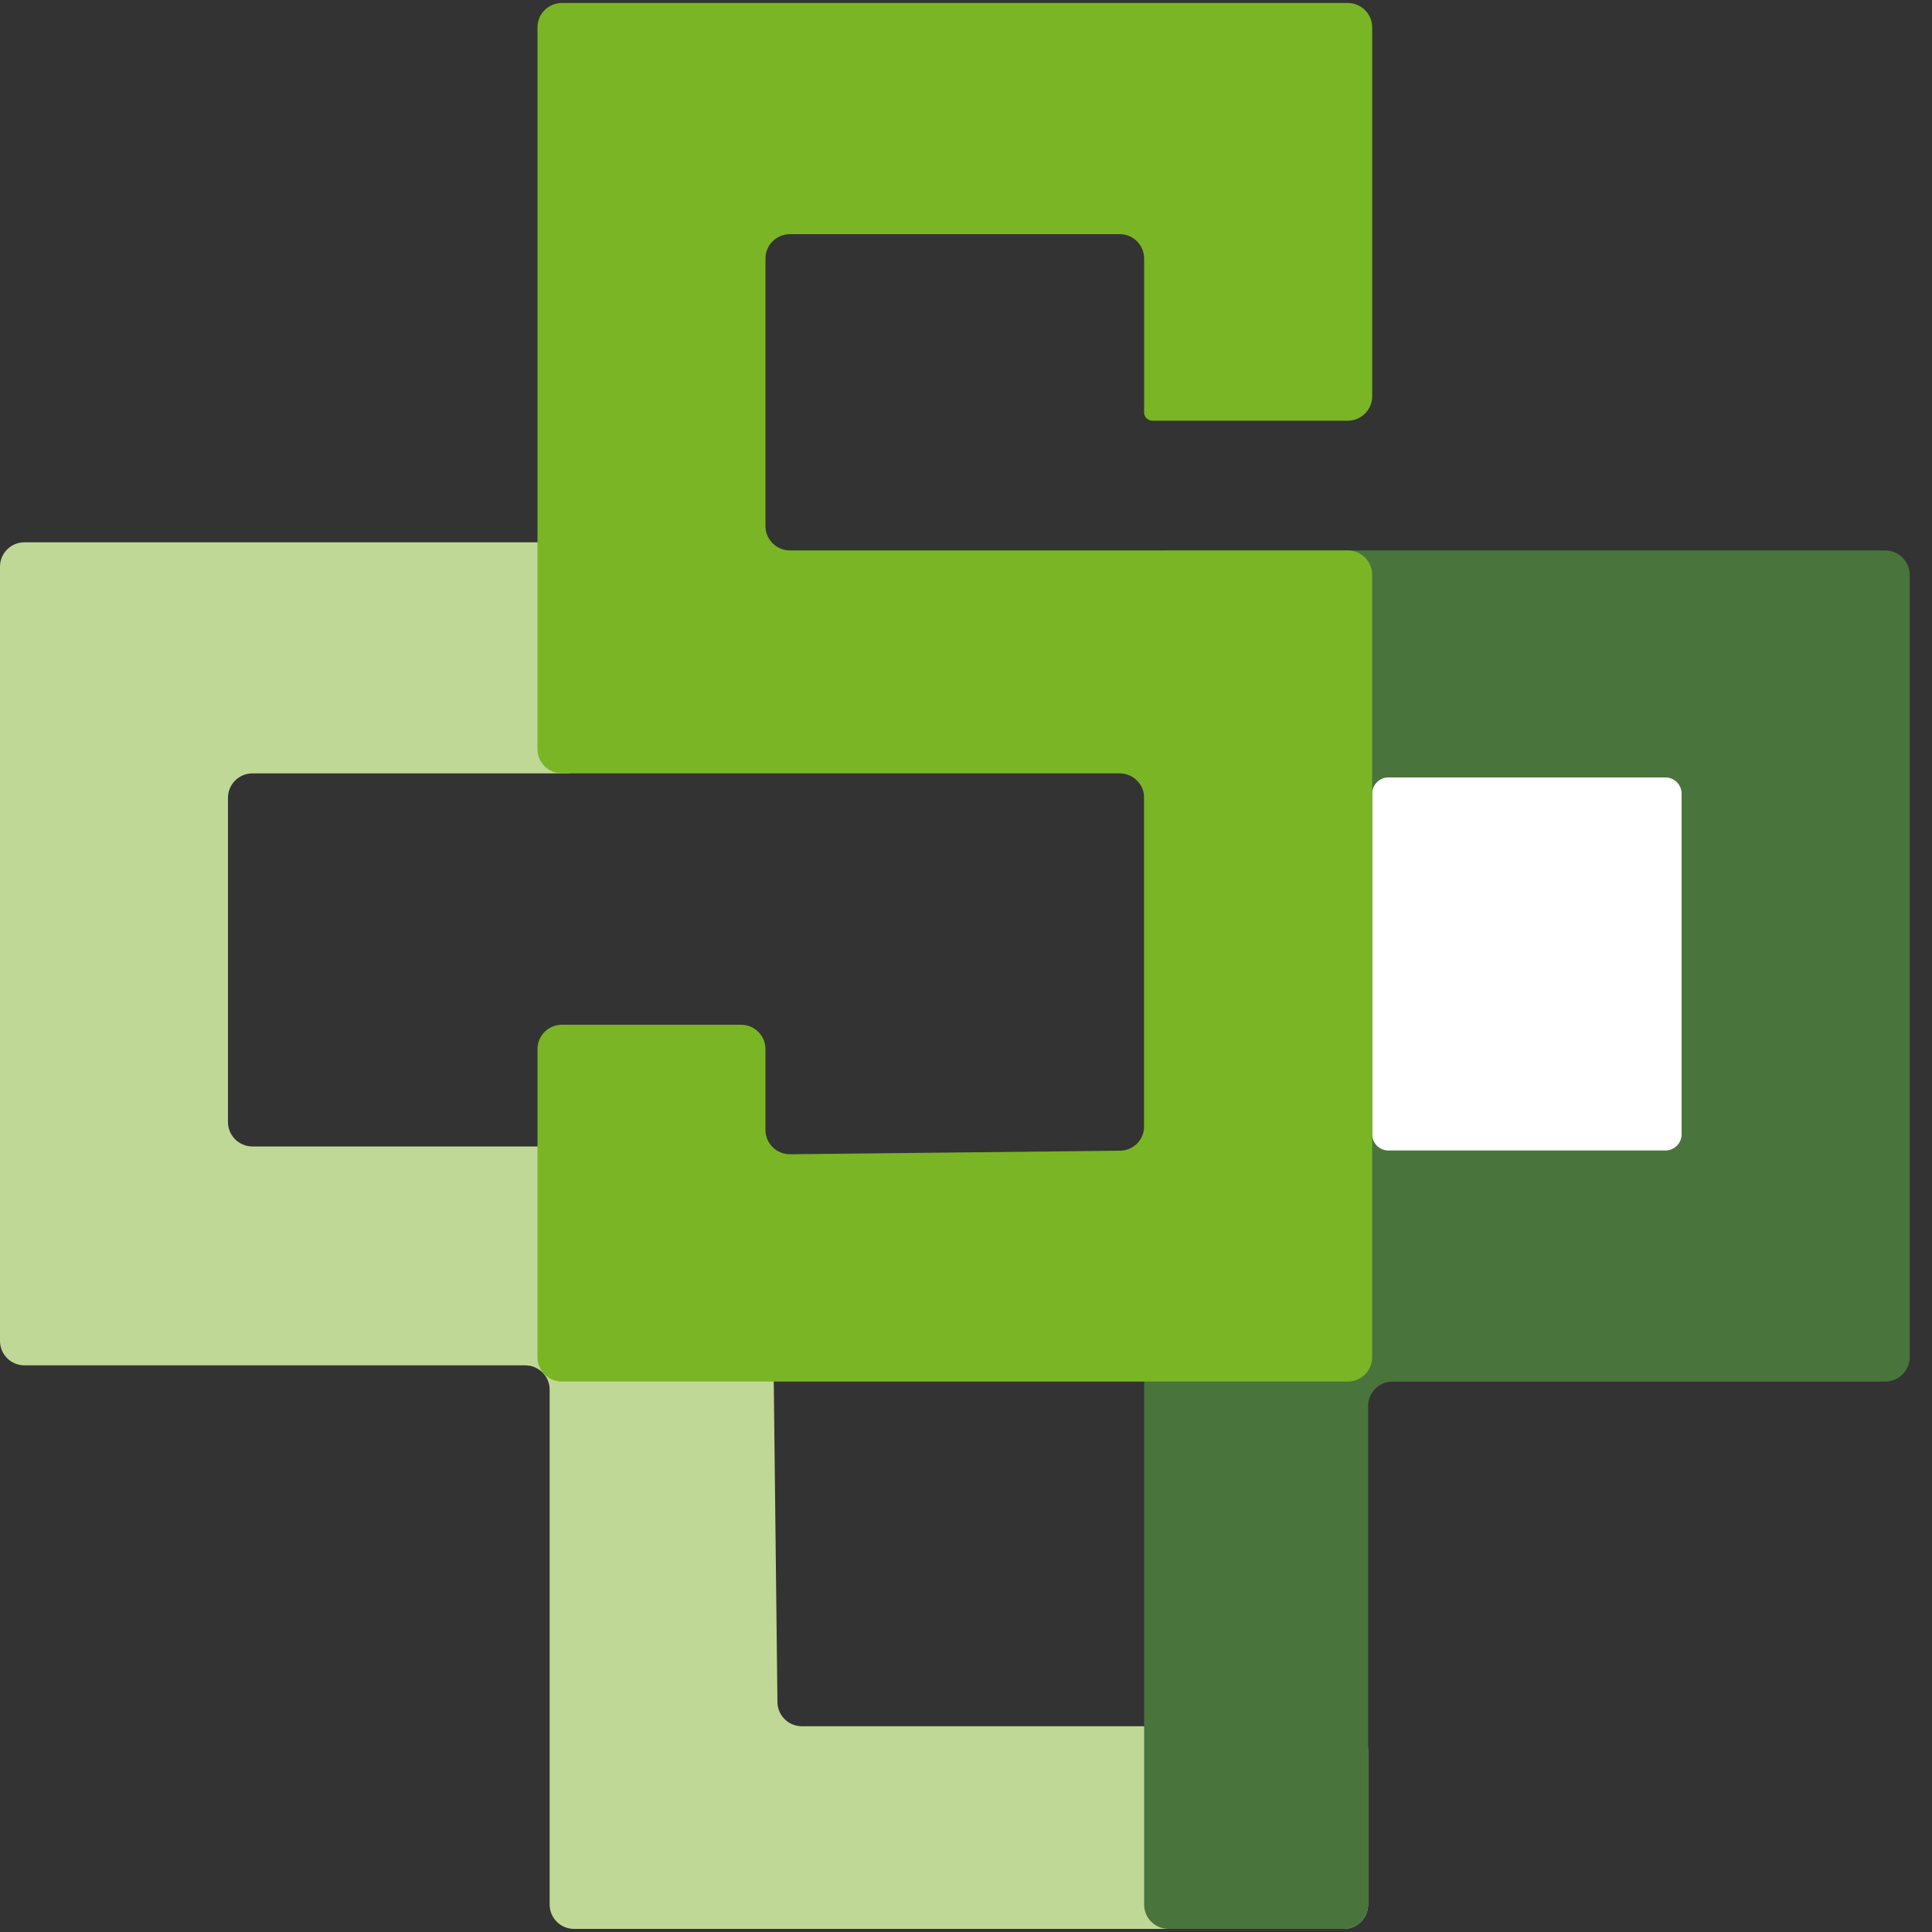
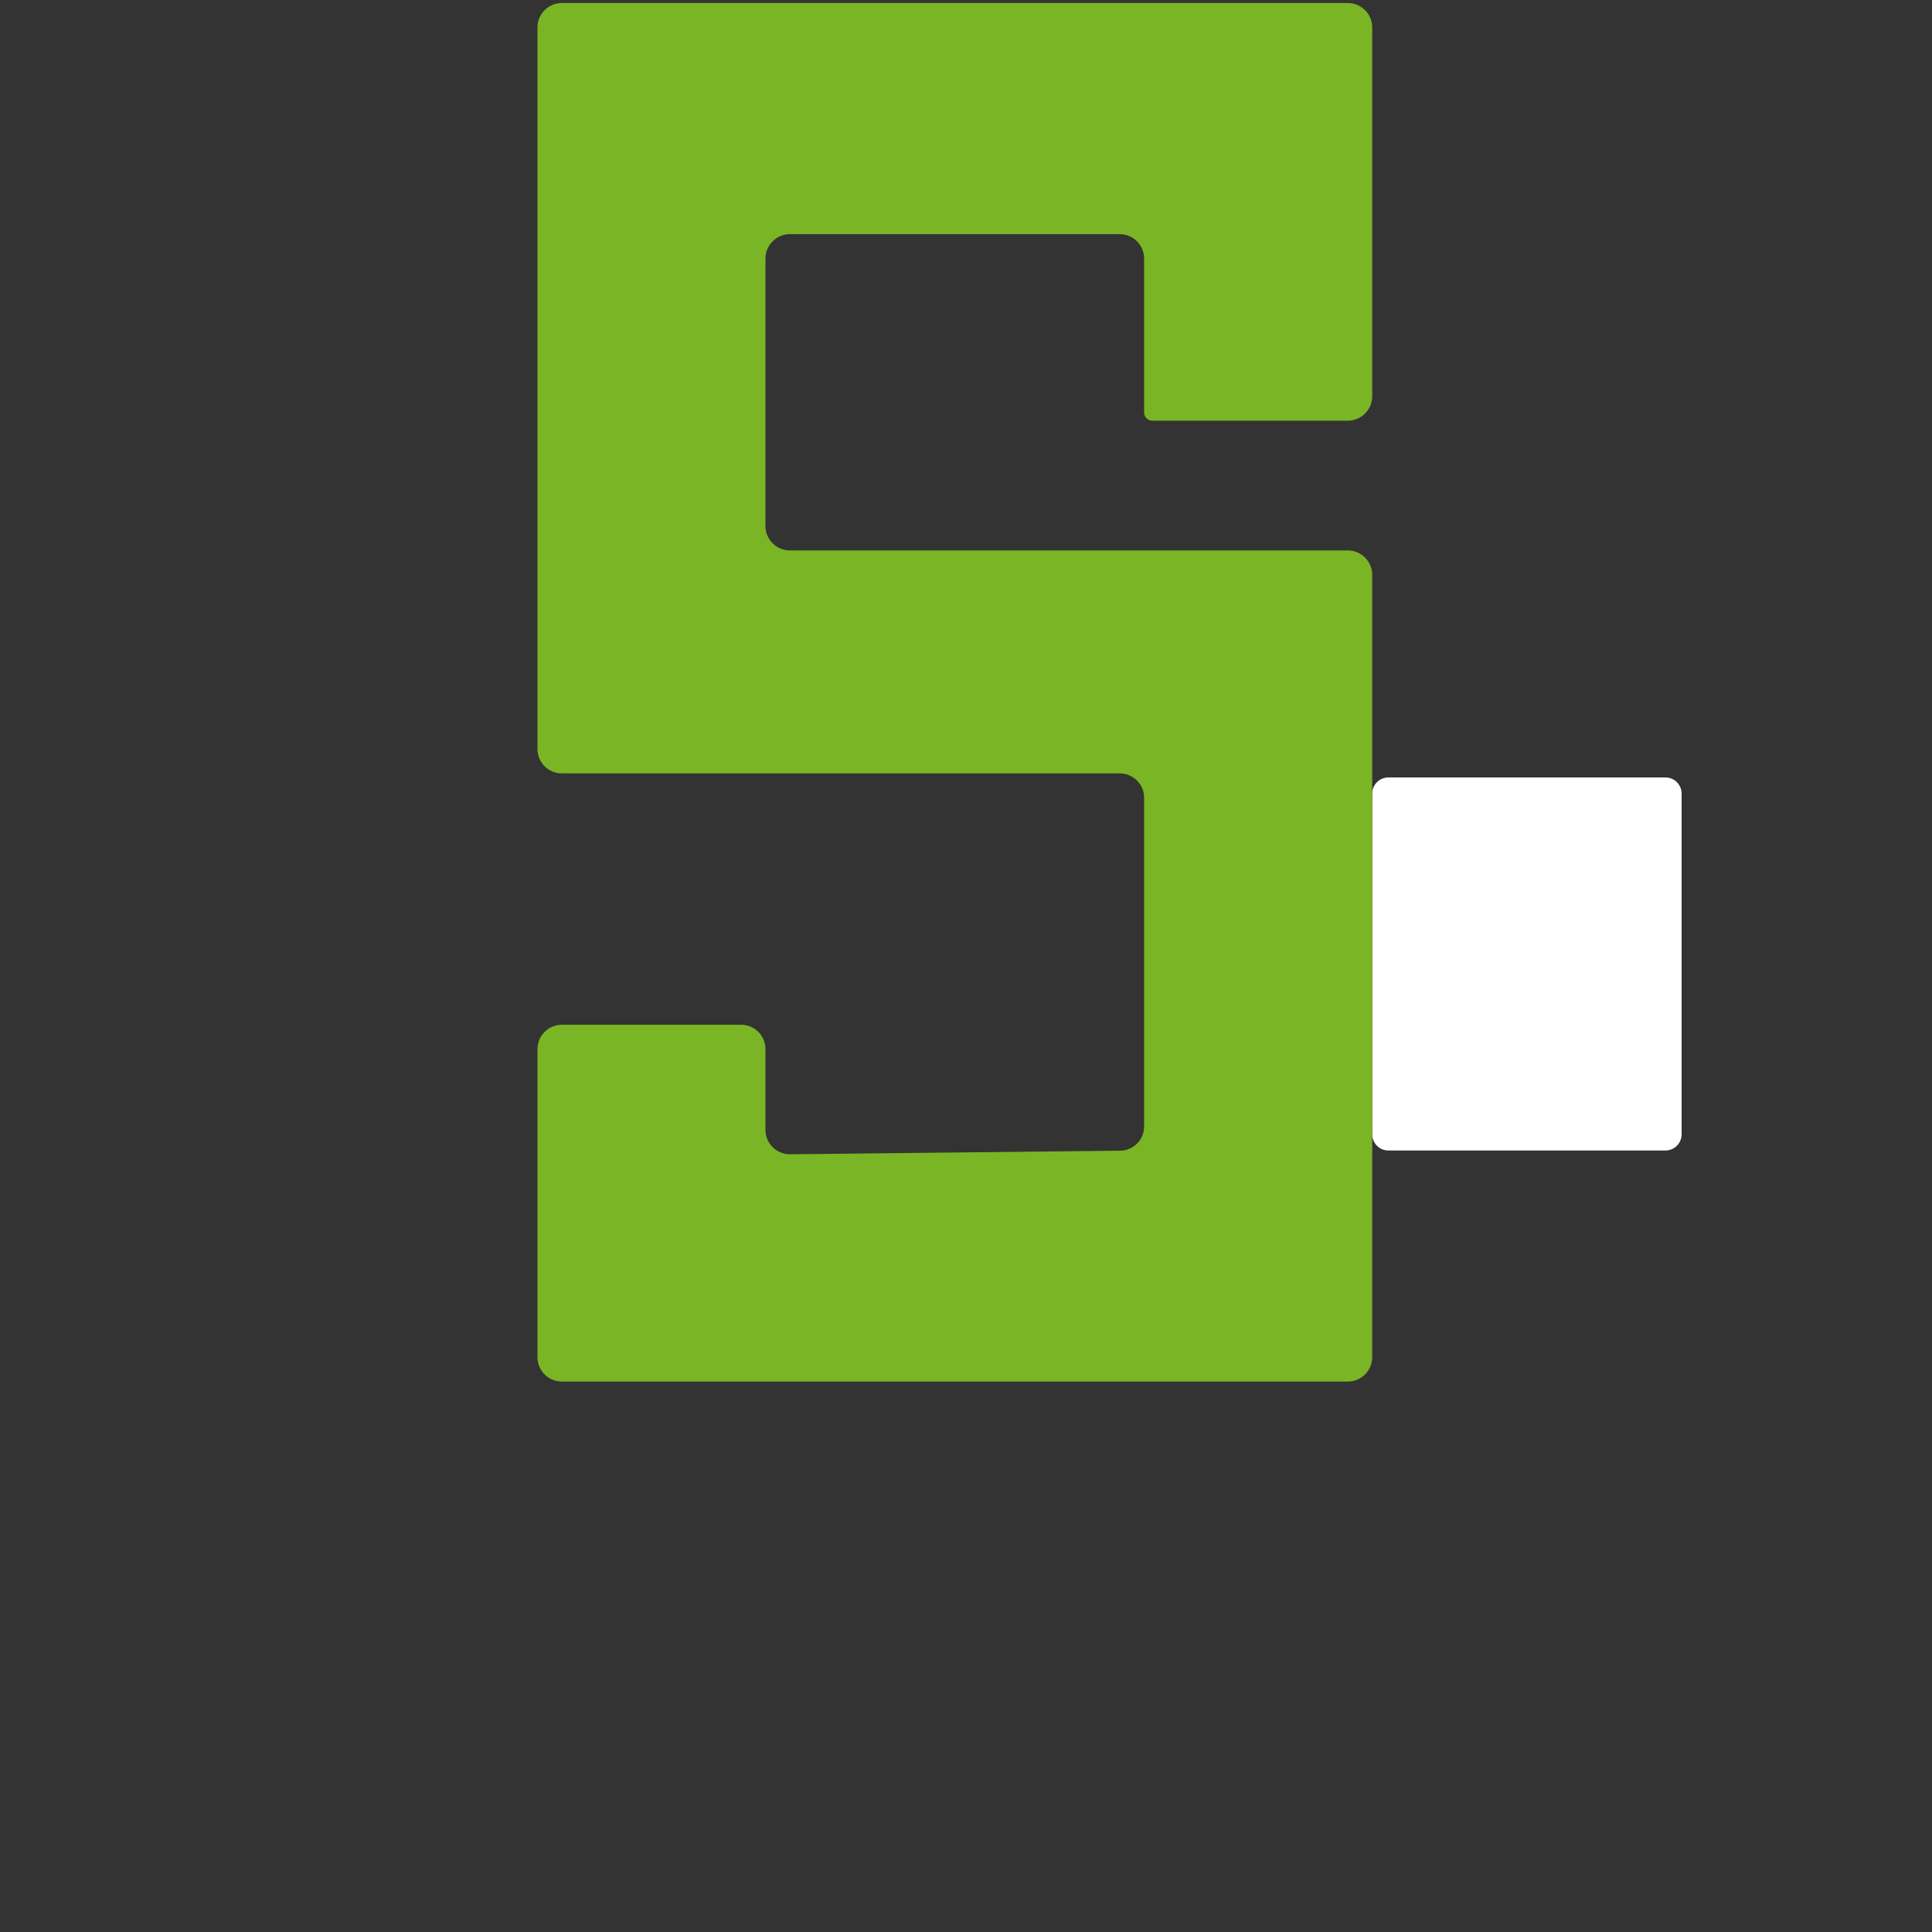
<svg xmlns="http://www.w3.org/2000/svg" width="20" height="20" viewBox="0 0 20 20" fill="none">
  <rect x="0" y="0" width="20" height="20" fill="#333333" stroke="none" />
-   <path d="M0.253 5.614H5.859C5.999 5.614 6.112 5.727 6.112 5.866V7.754C6.112 7.894 5.999 8.006 5.859 8.006H2.613C2.474 8.006 2.36 8.119 2.36 8.258V11.616C2.36 11.755 2.474 11.868 2.613 11.868H7.756C7.895 11.868 8.009 11.98 8.009 12.12V14.218L8.048 17.621C8.05 17.759 8.162 17.87 8.301 17.87H13.91C14.049 17.87 14.163 17.983 14.163 18.122V19.717C14.163 19.856 14.049 19.968 13.91 19.968H5.943C5.804 19.968 5.69 19.856 5.69 19.717V14.386C5.69 14.247 5.577 14.134 5.437 14.134H0.253C0.113 14.134 0 14.021 0 13.882V5.866C0 5.727 0.113 5.614 0.253 5.614Z" fill="#BFD896" />
-   <path d="M11.844 5.95C11.844 5.811 11.958 5.698 12.097 5.698H19.516C19.655 5.698 19.769 5.811 19.769 5.95V14.05C19.769 14.189 19.655 14.302 19.516 14.302H14.415C14.276 14.302 14.163 14.415 14.163 14.554V19.717C14.163 19.856 14.049 19.968 13.91 19.968H12.097C11.958 19.968 11.844 19.856 11.844 19.717V5.95Z" fill="#49743C" />
  <path d="M14.205 8.216C14.205 8.123 14.28 8.048 14.373 8.048H17.24C17.333 8.048 17.408 8.123 17.408 8.216V11.742C17.408 11.835 17.333 11.91 17.24 11.91H14.373C14.28 11.91 14.205 11.835 14.205 11.742V8.216Z" fill="white" />
  <path d="M13.952 4.355H11.929C11.882 4.355 11.844 4.317 11.844 4.271V2.676C11.844 2.537 11.731 2.424 11.591 2.424H8.177C8.038 2.424 7.924 2.537 7.924 2.676V5.446C7.924 5.585 8.038 5.698 8.177 5.698H13.952C14.091 5.698 14.205 5.811 14.205 5.95V14.05C14.205 14.189 14.091 14.302 13.952 14.302H5.817C5.677 14.302 5.564 14.189 5.564 14.05V10.86C5.564 10.721 5.677 10.608 5.817 10.608H7.671C7.811 10.608 7.924 10.721 7.924 10.86V11.697C7.924 11.837 8.039 11.95 8.18 11.949L11.594 11.912C11.733 11.911 11.844 11.799 11.844 11.661V8.258C11.844 8.119 11.731 8.006 11.591 8.006H5.817C5.677 8.006 5.564 7.894 5.564 7.754V0.283C5.564 0.144 5.677 0.031 5.817 0.031H13.952C14.091 0.031 14.205 0.144 14.205 0.283V4.103C14.205 4.242 14.091 4.355 13.952 4.355Z" fill="#7AB525" />
</svg>